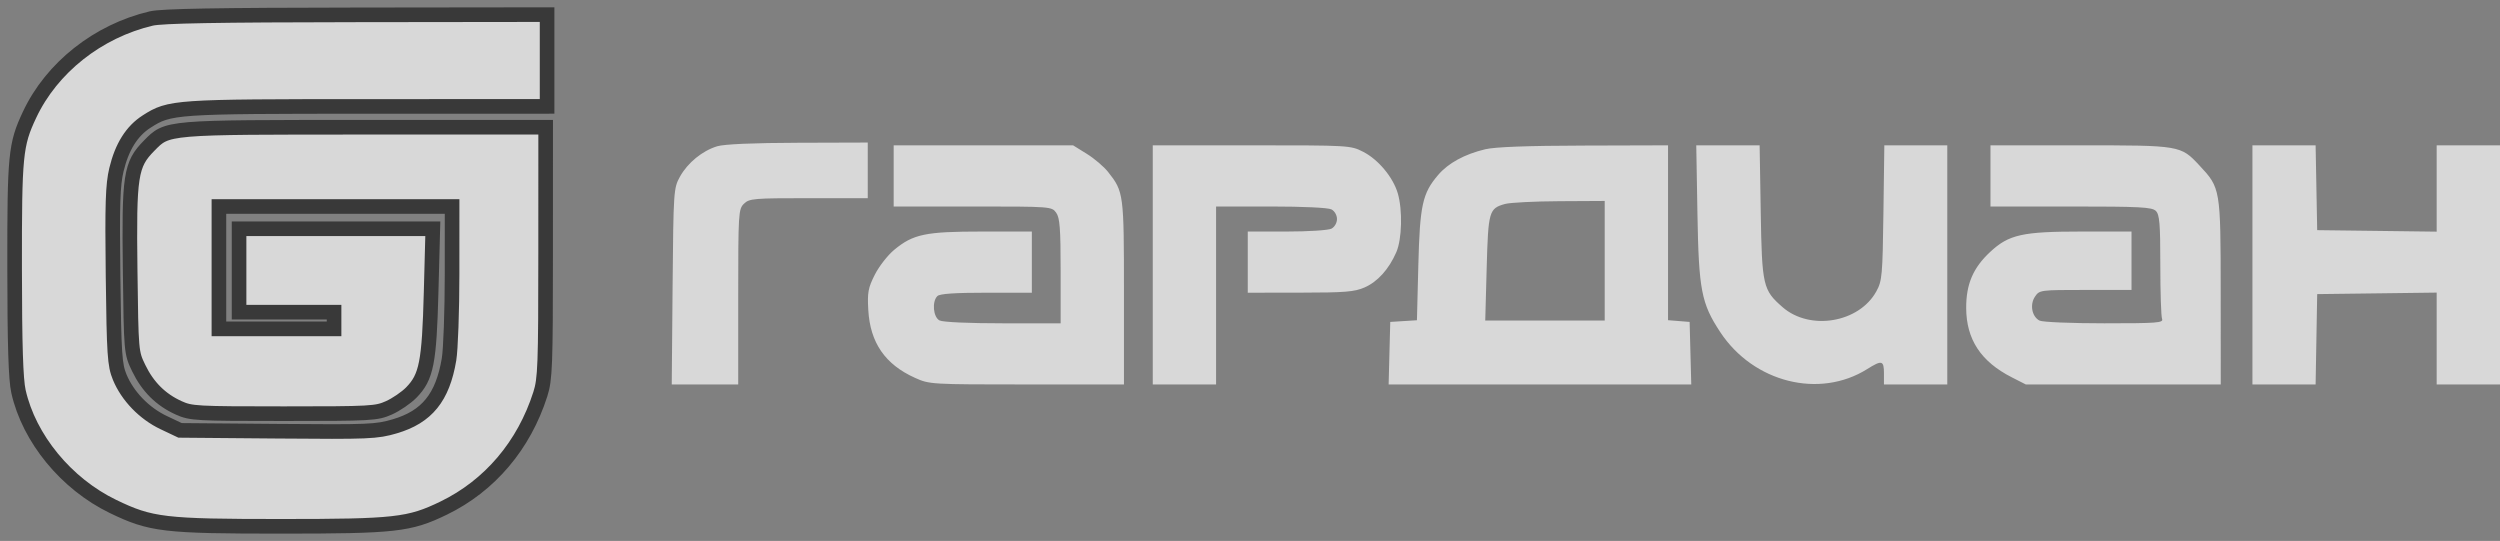
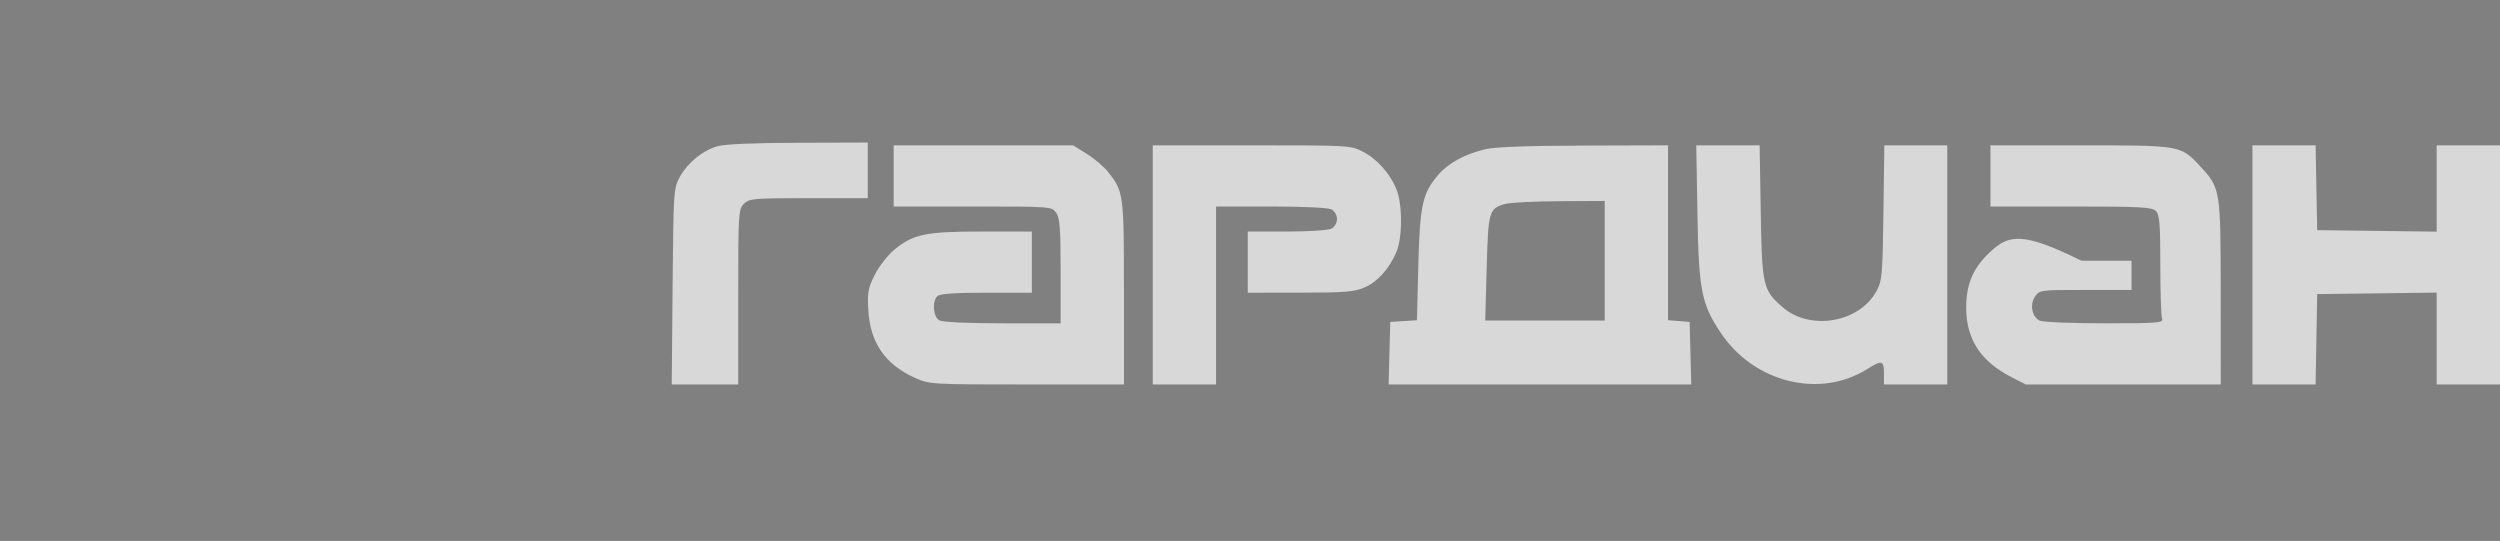
<svg xmlns="http://www.w3.org/2000/svg" width="171" height="37" viewBox="0 0 171 37" fill="none">
  <rect x="0" y="0" width="171" height="37" fill="#808080" stroke="none" />
  <g opacity="0.8">
-     <path fill-rule="evenodd" clip-rule="evenodd" d="M49.062 10.003C48.045 10.308 47.036 11.132 46.506 12.089C46.075 12.868 46.062 13.062 46.005 19.594L45.947 26.299H48.22H50.494V20.307C50.494 14.569 50.511 14.299 50.888 13.935C51.256 13.579 51.544 13.555 55.318 13.555H59.355V11.652V9.75L54.58 9.765C51.522 9.774 49.538 9.86 49.062 10.003ZM61.127 12.033V14.125H66.531C71.891 14.125 71.937 14.129 72.241 14.548C72.492 14.894 72.547 15.618 72.547 18.543V22.114H68.596C66.249 22.114 64.491 22.035 64.264 21.918C63.828 21.692 63.735 20.622 64.12 20.25C64.284 20.092 65.31 20.022 67.467 20.022H70.578V17.93V15.837H67.168C63.298 15.837 62.466 16.011 61.162 17.089C60.723 17.452 60.127 18.216 59.837 18.788C59.38 19.692 59.322 20.005 59.391 21.208C59.518 23.439 60.542 24.925 62.584 25.844C63.578 26.291 63.653 26.296 70.234 26.297L76.879 26.299V20.016C76.879 13.24 76.863 13.115 75.791 11.758C75.507 11.398 74.852 10.841 74.337 10.522L73.399 9.94H67.263H61.127V12.033ZM78.848 18.12V26.299H81.014H83.18V20.212V14.125H86.934C89.146 14.125 90.845 14.206 91.07 14.322C91.285 14.434 91.45 14.719 91.45 14.981C91.45 15.243 91.285 15.528 91.07 15.64C90.86 15.749 89.487 15.837 88.017 15.837H85.346V17.93V20.022L88.94 20.018C92.023 20.014 92.648 19.963 93.344 19.658C94.232 19.268 95 18.415 95.507 17.254C95.894 16.367 95.945 14.377 95.611 13.23C95.29 12.127 94.278 10.912 93.241 10.383C92.381 9.945 92.309 9.94 85.611 9.94H78.848V18.12ZM101.591 10.209C100.176 10.547 99.06 11.156 98.367 11.969C97.293 13.227 97.118 14.026 97.013 18.158L96.918 21.905L96.005 21.962L95.093 22.019L95.037 24.159L94.982 26.299H105.332H115.683L115.627 24.159L115.571 22.019L114.833 21.96L114.094 21.901V15.921V9.94L108.335 9.957C104.47 9.967 102.252 10.05 101.591 10.209ZM116.105 14.648C116.195 19.84 116.372 20.757 117.665 22.718C119.939 26.166 124.454 27.298 127.726 25.239C128.719 24.614 128.862 24.652 128.862 25.538V26.299H131.028H133.194V18.12V9.94H131.041H128.888L128.826 14.553C128.768 18.862 128.736 19.217 128.336 19.939C127.15 22.079 123.798 22.639 121.929 21.01C120.583 19.837 120.517 19.549 120.434 14.458L120.359 9.94H118.191H116.024L116.105 14.648ZM136.148 12.033V14.125H141.647C146.384 14.125 147.189 14.167 147.456 14.424C147.714 14.674 147.765 15.285 147.765 18.118C147.765 19.985 147.819 21.648 147.885 21.814C147.991 22.082 147.565 22.114 143.934 22.114C141.67 22.114 139.704 22.032 139.505 21.929C138.981 21.658 138.825 20.833 139.195 20.287C139.5 19.838 139.549 19.832 142.65 19.832H145.796V17.834V15.837H142.373C138.335 15.837 137.407 16.043 136.136 17.224C134.961 18.314 134.482 19.432 134.487 21.068C134.495 23.216 135.492 24.733 137.605 25.808L138.569 26.299H145.235H151.9L151.896 19.974C151.891 12.898 151.885 12.86 150.438 11.313C149.157 9.943 149.143 9.94 142.271 9.94H136.148V12.033ZM154.066 18.12V26.299H156.227H158.388L158.442 23.208L158.496 20.117L162.582 20.066L166.668 20.014V23.157V26.299H168.834H171V18.12V9.94H168.834H166.668V12.893V15.845L162.582 15.793L158.496 15.742L158.442 12.841L158.388 9.94H156.227H154.066V18.12ZM109.762 17.834V21.924L105.677 21.924L101.591 21.925L101.689 18.339C101.796 14.437 101.847 14.259 102.945 13.951C103.283 13.857 104.955 13.771 106.661 13.762L109.762 13.745V17.834Z" fill="#EDEDED" />
-     <path d="M2.022 7.848C3.535 4.627 6.698 2.125 10.347 1.265C11.067 1.095 14.825 1.028 24.376 1.016L37.421 1V4.139V7.277L25.164 7.279C11.9 7.282 11.615 7.301 10.031 8.313C9.018 8.961 8.341 10.039 7.966 11.6C7.714 12.652 7.673 13.934 7.733 18.875C7.799 24.278 7.844 24.964 8.19 25.801C8.726 27.097 9.866 28.276 11.191 28.904L12.316 29.438L18.992 29.495C25.259 29.548 25.75 29.528 27 29.161C29.199 28.515 30.275 27.19 30.713 24.586C30.827 23.906 30.921 21.275 30.922 18.738L30.923 14.125H22.948H14.974V18.31V22.495H18.912H22.85V21.924V21.353H19.601H16.352V18.5V15.647H22.978H29.604L29.489 19.974C29.361 24.814 29.169 25.789 28.135 26.848C27.789 27.201 27.101 27.672 26.606 27.894C25.748 28.277 25.405 28.296 19.404 28.296C13.405 28.296 13.061 28.277 12.217 27.895C10.998 27.343 10.105 26.454 9.491 25.184C8.974 24.114 8.973 24.098 8.902 18.47C8.821 11.974 8.93 11.255 10.203 9.963C11.461 8.687 11.265 8.704 25.016 8.704H37.323L37.321 17.264C37.32 25.017 37.286 25.93 36.96 26.955C35.842 30.465 33.5 33.226 30.342 34.756C27.999 35.892 27.032 36 19.23 36C11.214 36 10.319 35.894 7.727 34.64C4.531 33.094 1.986 29.997 1.263 26.774C1.079 25.953 1.005 23.588 1 18.337C0.993 10.573 1.059 9.899 2.022 7.848Z" fill="#EDEDED" stroke="#272727" />
+     <path fill-rule="evenodd" clip-rule="evenodd" d="M49.062 10.003C48.045 10.308 47.036 11.132 46.506 12.089C46.075 12.868 46.062 13.062 46.005 19.594L45.947 26.299H48.22H50.494V20.307C50.494 14.569 50.511 14.299 50.888 13.935C51.256 13.579 51.544 13.555 55.318 13.555H59.355V11.652V9.75L54.58 9.765C51.522 9.774 49.538 9.86 49.062 10.003ZM61.127 12.033V14.125H66.531C71.891 14.125 71.937 14.129 72.241 14.548C72.492 14.894 72.547 15.618 72.547 18.543V22.114H68.596C66.249 22.114 64.491 22.035 64.264 21.918C63.828 21.692 63.735 20.622 64.12 20.25C64.284 20.092 65.31 20.022 67.467 20.022H70.578V17.93V15.837H67.168C63.298 15.837 62.466 16.011 61.162 17.089C60.723 17.452 60.127 18.216 59.837 18.788C59.38 19.692 59.322 20.005 59.391 21.208C59.518 23.439 60.542 24.925 62.584 25.844C63.578 26.291 63.653 26.296 70.234 26.297L76.879 26.299V20.016C76.879 13.24 76.863 13.115 75.791 11.758C75.507 11.398 74.852 10.841 74.337 10.522L73.399 9.94H67.263H61.127V12.033ZM78.848 18.12V26.299H81.014H83.18V20.212V14.125H86.934C89.146 14.125 90.845 14.206 91.07 14.322C91.285 14.434 91.45 14.719 91.45 14.981C91.45 15.243 91.285 15.528 91.07 15.64C90.86 15.749 89.487 15.837 88.017 15.837H85.346V17.93V20.022L88.94 20.018C92.023 20.014 92.648 19.963 93.344 19.658C94.232 19.268 95 18.415 95.507 17.254C95.894 16.367 95.945 14.377 95.611 13.23C95.29 12.127 94.278 10.912 93.241 10.383C92.381 9.945 92.309 9.94 85.611 9.94H78.848V18.12ZM101.591 10.209C100.176 10.547 99.06 11.156 98.367 11.969C97.293 13.227 97.118 14.026 97.013 18.158L96.918 21.905L96.005 21.962L95.093 22.019L95.037 24.159L94.982 26.299H105.332H115.683L115.627 24.159L115.571 22.019L114.833 21.96L114.094 21.901V15.921V9.94L108.335 9.957C104.47 9.967 102.252 10.05 101.591 10.209ZM116.105 14.648C116.195 19.84 116.372 20.757 117.665 22.718C119.939 26.166 124.454 27.298 127.726 25.239C128.719 24.614 128.862 24.652 128.862 25.538V26.299H131.028H133.194V18.12V9.94H131.041H128.888L128.826 14.553C128.768 18.862 128.736 19.217 128.336 19.939C127.15 22.079 123.798 22.639 121.929 21.01C120.583 19.837 120.517 19.549 120.434 14.458L120.359 9.94H118.191H116.024L116.105 14.648ZM136.148 12.033V14.125H141.647C146.384 14.125 147.189 14.167 147.456 14.424C147.714 14.674 147.765 15.285 147.765 18.118C147.765 19.985 147.819 21.648 147.885 21.814C147.991 22.082 147.565 22.114 143.934 22.114C141.67 22.114 139.704 22.032 139.505 21.929C138.981 21.658 138.825 20.833 139.195 20.287C139.5 19.838 139.549 19.832 142.65 19.832H145.796V17.834H142.373C138.335 15.837 137.407 16.043 136.136 17.224C134.961 18.314 134.482 19.432 134.487 21.068C134.495 23.216 135.492 24.733 137.605 25.808L138.569 26.299H145.235H151.9L151.896 19.974C151.891 12.898 151.885 12.86 150.438 11.313C149.157 9.943 149.143 9.94 142.271 9.94H136.148V12.033ZM154.066 18.12V26.299H156.227H158.388L158.442 23.208L158.496 20.117L162.582 20.066L166.668 20.014V23.157V26.299H168.834H171V18.12V9.94H168.834H166.668V12.893V15.845L162.582 15.793L158.496 15.742L158.442 12.841L158.388 9.94H156.227H154.066V18.12ZM109.762 17.834V21.924L105.677 21.924L101.591 21.925L101.689 18.339C101.796 14.437 101.847 14.259 102.945 13.951C103.283 13.857 104.955 13.771 106.661 13.762L109.762 13.745V17.834Z" fill="#EDEDED" />
  </g>
</svg>